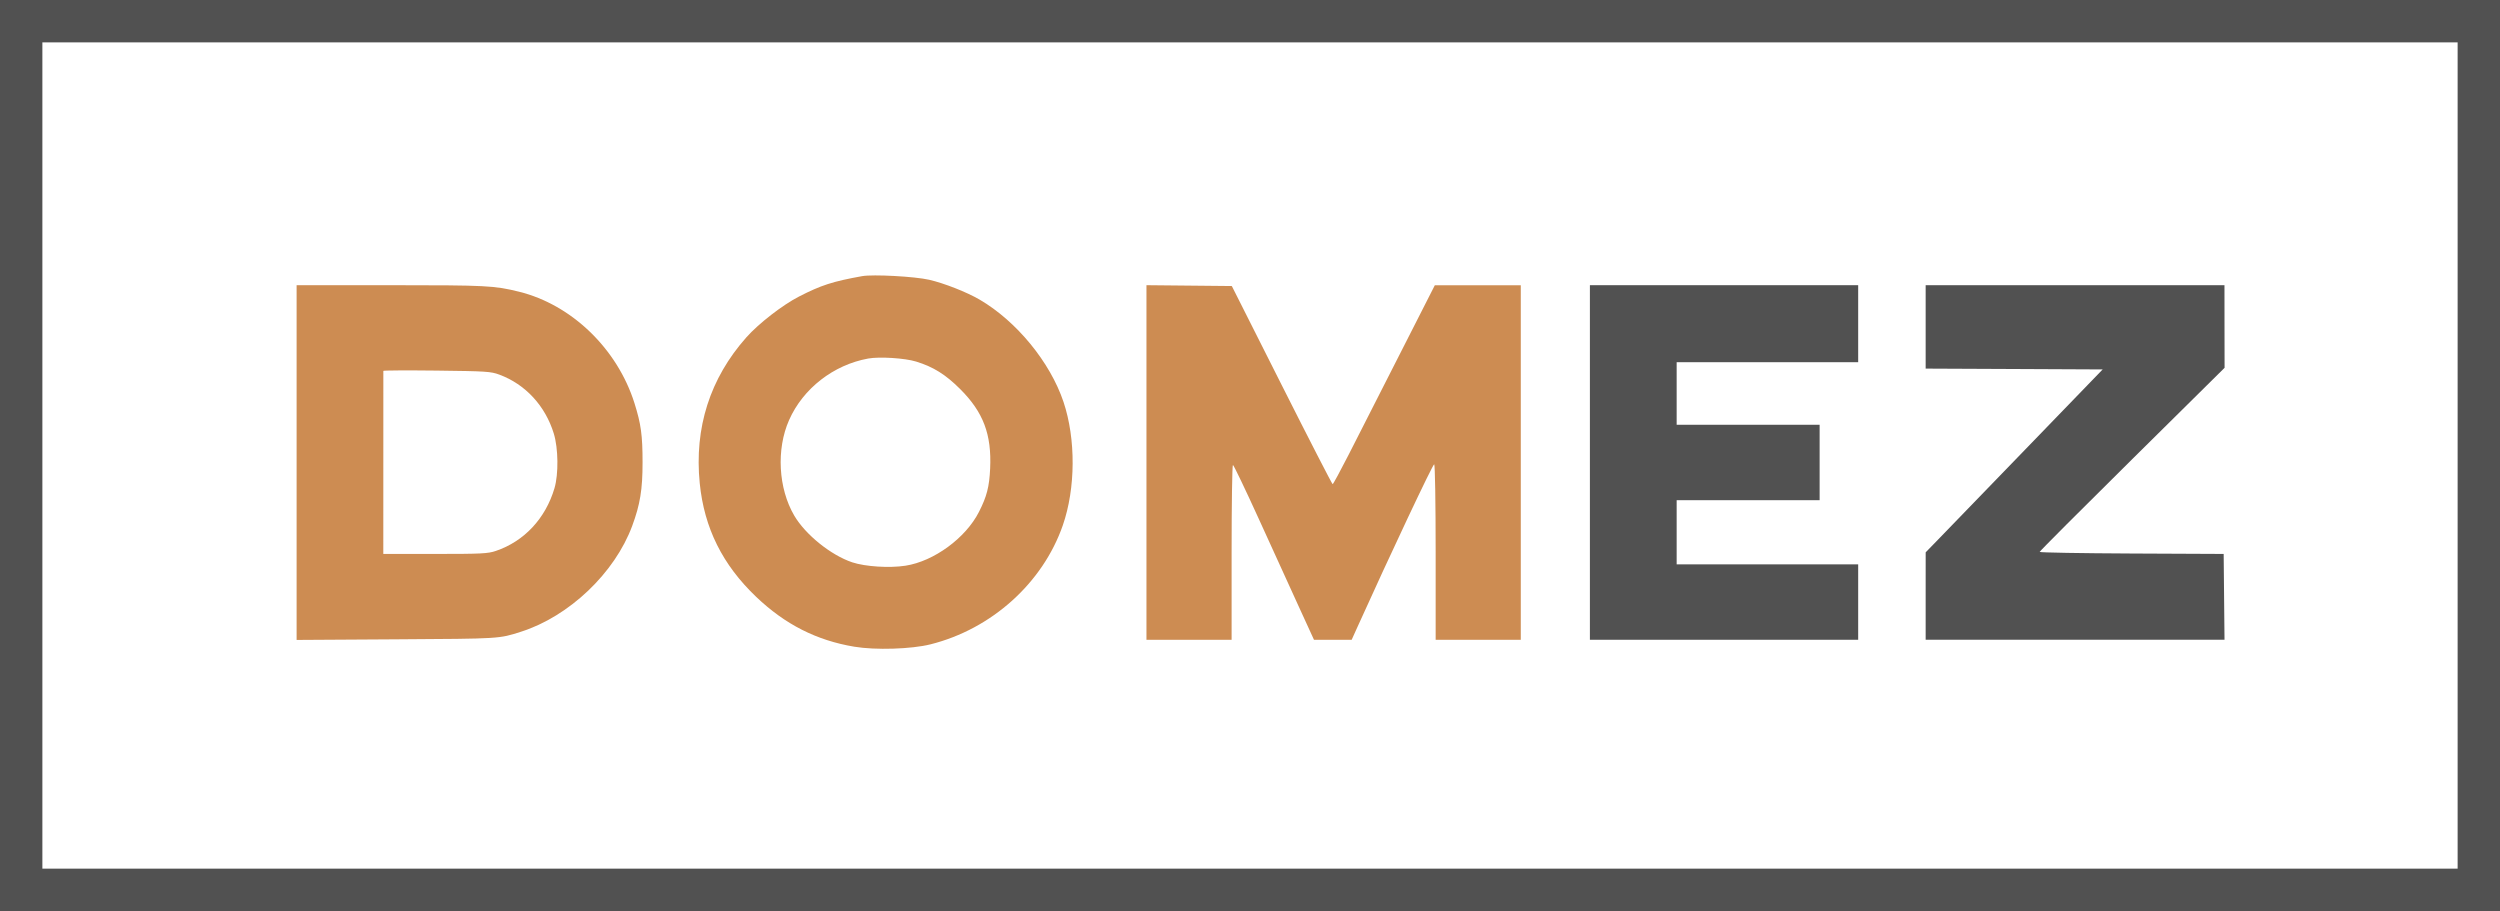
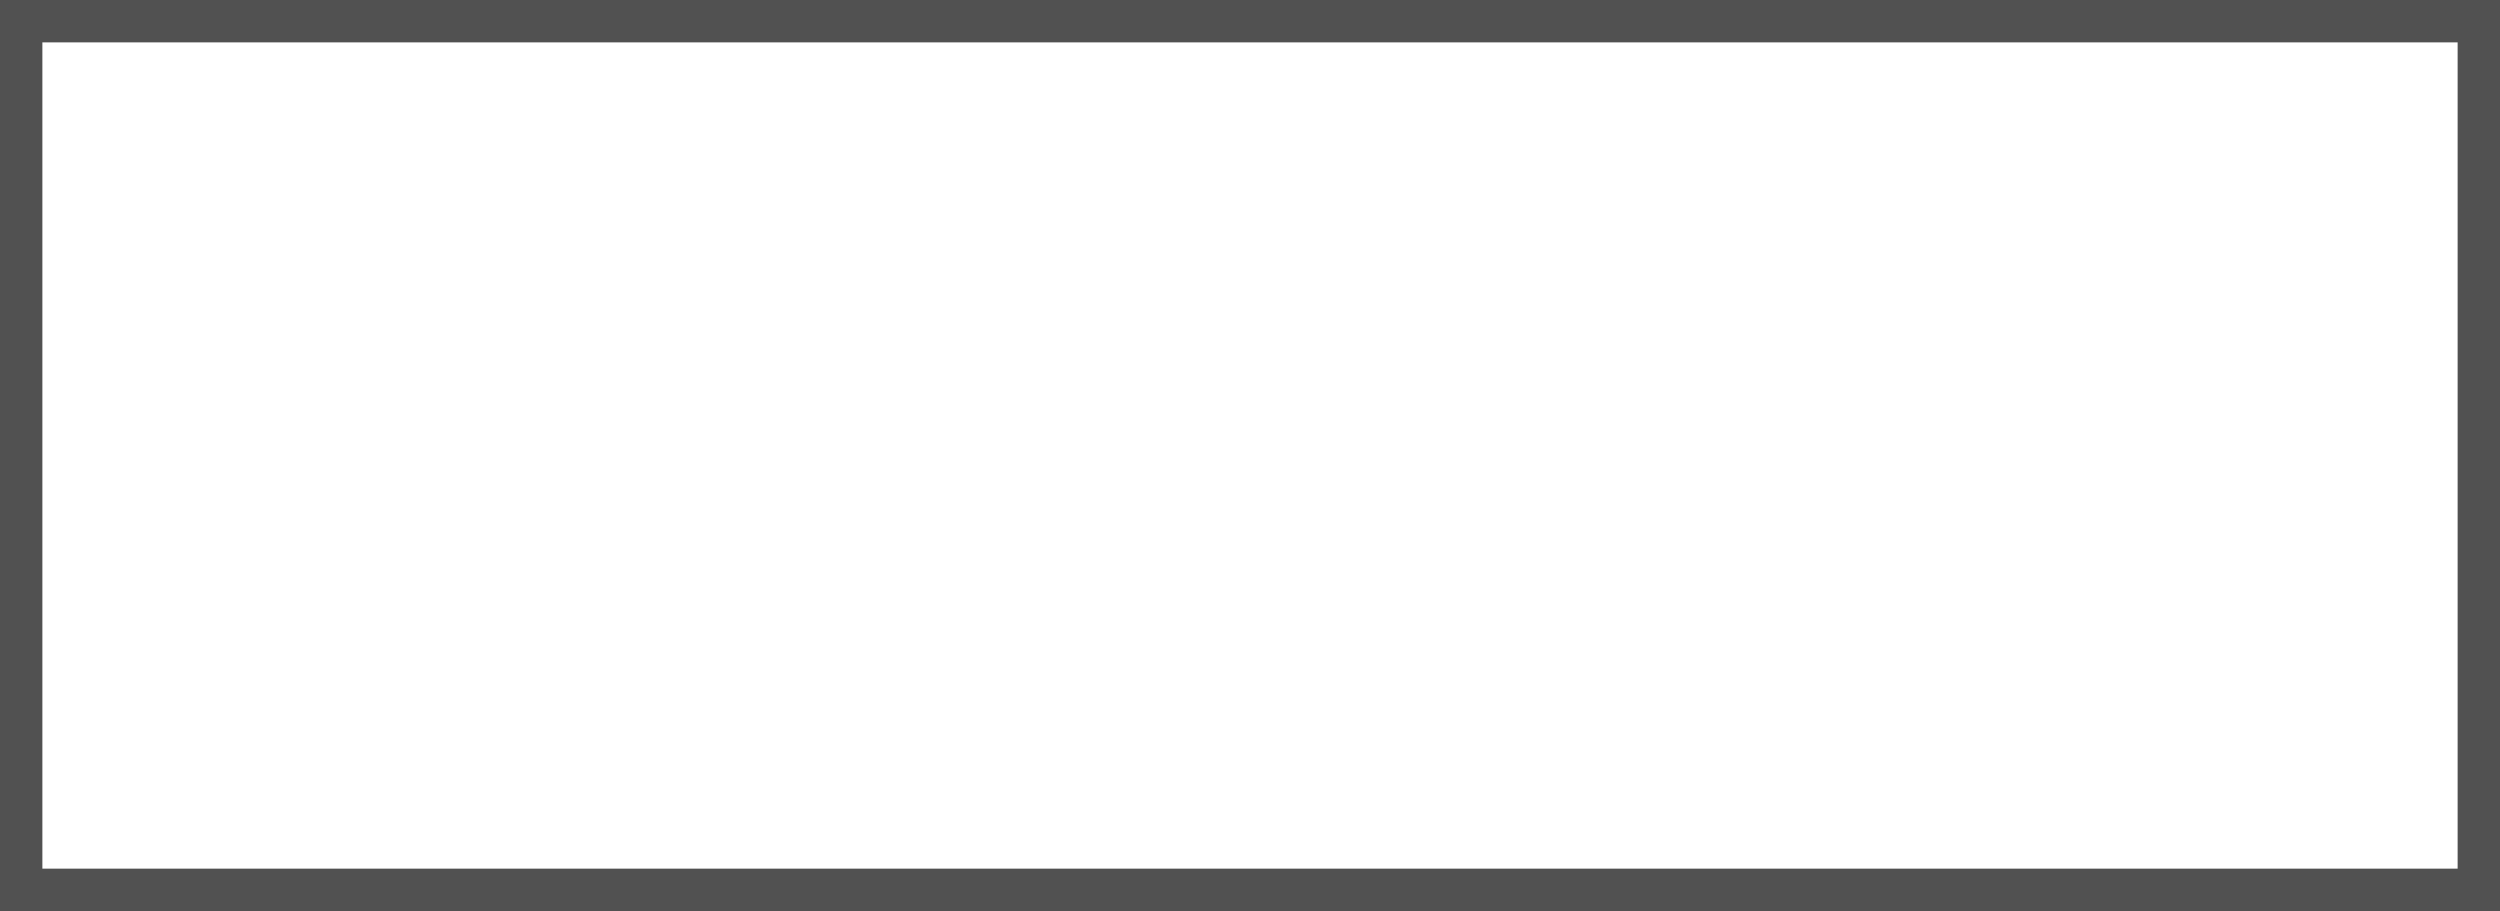
<svg xmlns="http://www.w3.org/2000/svg" width="118" height="43" viewBox="0 0 118 43" fill="none">
  <rect x="1" y="1" width="116" height="41" stroke="#515151" stroke-width="2" />
-   <path fill-rule="evenodd" clip-rule="evenodd" d="M14 21.833V30.205L18.72 30.176C23.64 30.146 23.543 30.152 24.587 29.819C26.867 29.092 29.018 27.045 29.841 24.82C30.213 23.815 30.33 23.1 30.329 21.829C30.329 20.544 30.256 20.012 29.947 19.03C29.139 16.464 26.983 14.383 24.499 13.769C23.327 13.48 22.984 13.462 18.455 13.461L14 13.461V21.833ZM23.567 17.682C24.799 18.138 25.738 19.154 26.14 20.466C26.353 21.159 26.368 22.377 26.172 23.041C25.749 24.473 24.744 25.549 23.403 26.004C23.029 26.131 22.73 26.146 20.539 26.146H18.092L18.093 21.848C18.093 19.484 18.094 17.53 18.094 17.506C18.095 17.482 19.229 17.476 20.616 17.492C22.95 17.52 23.169 17.534 23.567 17.682Z" fill="#CD8C52" />
-   <path fill-rule="evenodd" clip-rule="evenodd" d="M40.692 13.034C39.301 13.285 38.754 13.462 37.709 13.999C36.93 14.4 35.81 15.269 35.23 15.921C33.511 17.858 32.765 20.193 33.028 22.812C33.24 24.924 34.1 26.654 35.694 28.174C37.059 29.474 38.542 30.227 40.325 30.525C41.322 30.692 43.016 30.639 43.915 30.414C46.803 29.691 49.22 27.517 50.166 24.791C50.771 23.045 50.784 20.723 50.198 18.972C49.571 17.1 47.985 15.164 46.242 14.144C45.637 13.79 44.569 13.369 43.856 13.205C43.181 13.049 41.202 12.942 40.692 13.034ZM43.241 17.066C44.056 17.317 44.63 17.676 45.319 18.363C46.415 19.457 46.809 20.502 46.735 22.113C46.695 22.979 46.579 23.429 46.207 24.162C45.582 25.394 44.082 26.493 42.74 26.701C41.984 26.819 40.841 26.746 40.227 26.542C39.221 26.206 38.018 25.237 37.489 24.337C36.735 23.051 36.635 21.205 37.245 19.827C37.905 18.337 39.338 17.223 40.977 16.923C41.508 16.826 42.71 16.902 43.241 17.066Z" fill="#CD8C52" />
-   <path fill-rule="evenodd" clip-rule="evenodd" d="M54.113 21.83V30.2H56.123H58.132V26.072C58.132 23.802 58.16 21.945 58.194 21.945C58.228 21.945 58.779 23.095 59.419 24.501C60.058 25.907 60.905 27.764 61.301 28.628L62.021 30.2H62.909H63.798L64.063 29.613C65.627 26.149 67.641 21.879 67.695 21.913C67.733 21.936 67.763 23.748 67.763 26.077V30.2H69.772H71.781V21.832V13.463H69.753H67.724L66.039 16.777C65.113 18.599 64.038 20.711 63.651 21.471C63.264 22.23 62.926 22.852 62.901 22.853C62.876 22.854 61.794 20.75 60.498 18.178L58.142 13.501L56.128 13.481L54.113 13.461V21.83Z" fill="#CD8C52" />
-   <path fill-rule="evenodd" clip-rule="evenodd" d="M75.043 21.829V30.197H81.375H87.706V28.418V26.638H83.422H79.138V25.123V23.609H82.512H85.886V21.829V20.049H82.512H79.138V18.573V17.096H83.422H87.706V15.278V13.461H81.375H75.043V21.829Z" fill="#515151" />
-   <path fill-rule="evenodd" clip-rule="evenodd" d="M90.891 15.429V17.398L95.068 17.417L99.246 17.437L95.585 21.223C93.572 23.306 91.692 25.248 91.408 25.54L90.892 26.07L90.891 28.134L90.891 30.197H97.944H104.997L104.977 28.171L104.957 26.146L100.616 26.126C98.228 26.115 96.273 26.081 96.272 26.05C96.27 26.02 98.234 24.052 100.635 21.678L105 17.361L104.997 15.411L104.995 13.461H97.943H90.891V15.429Z" fill="#515151" />
</svg>